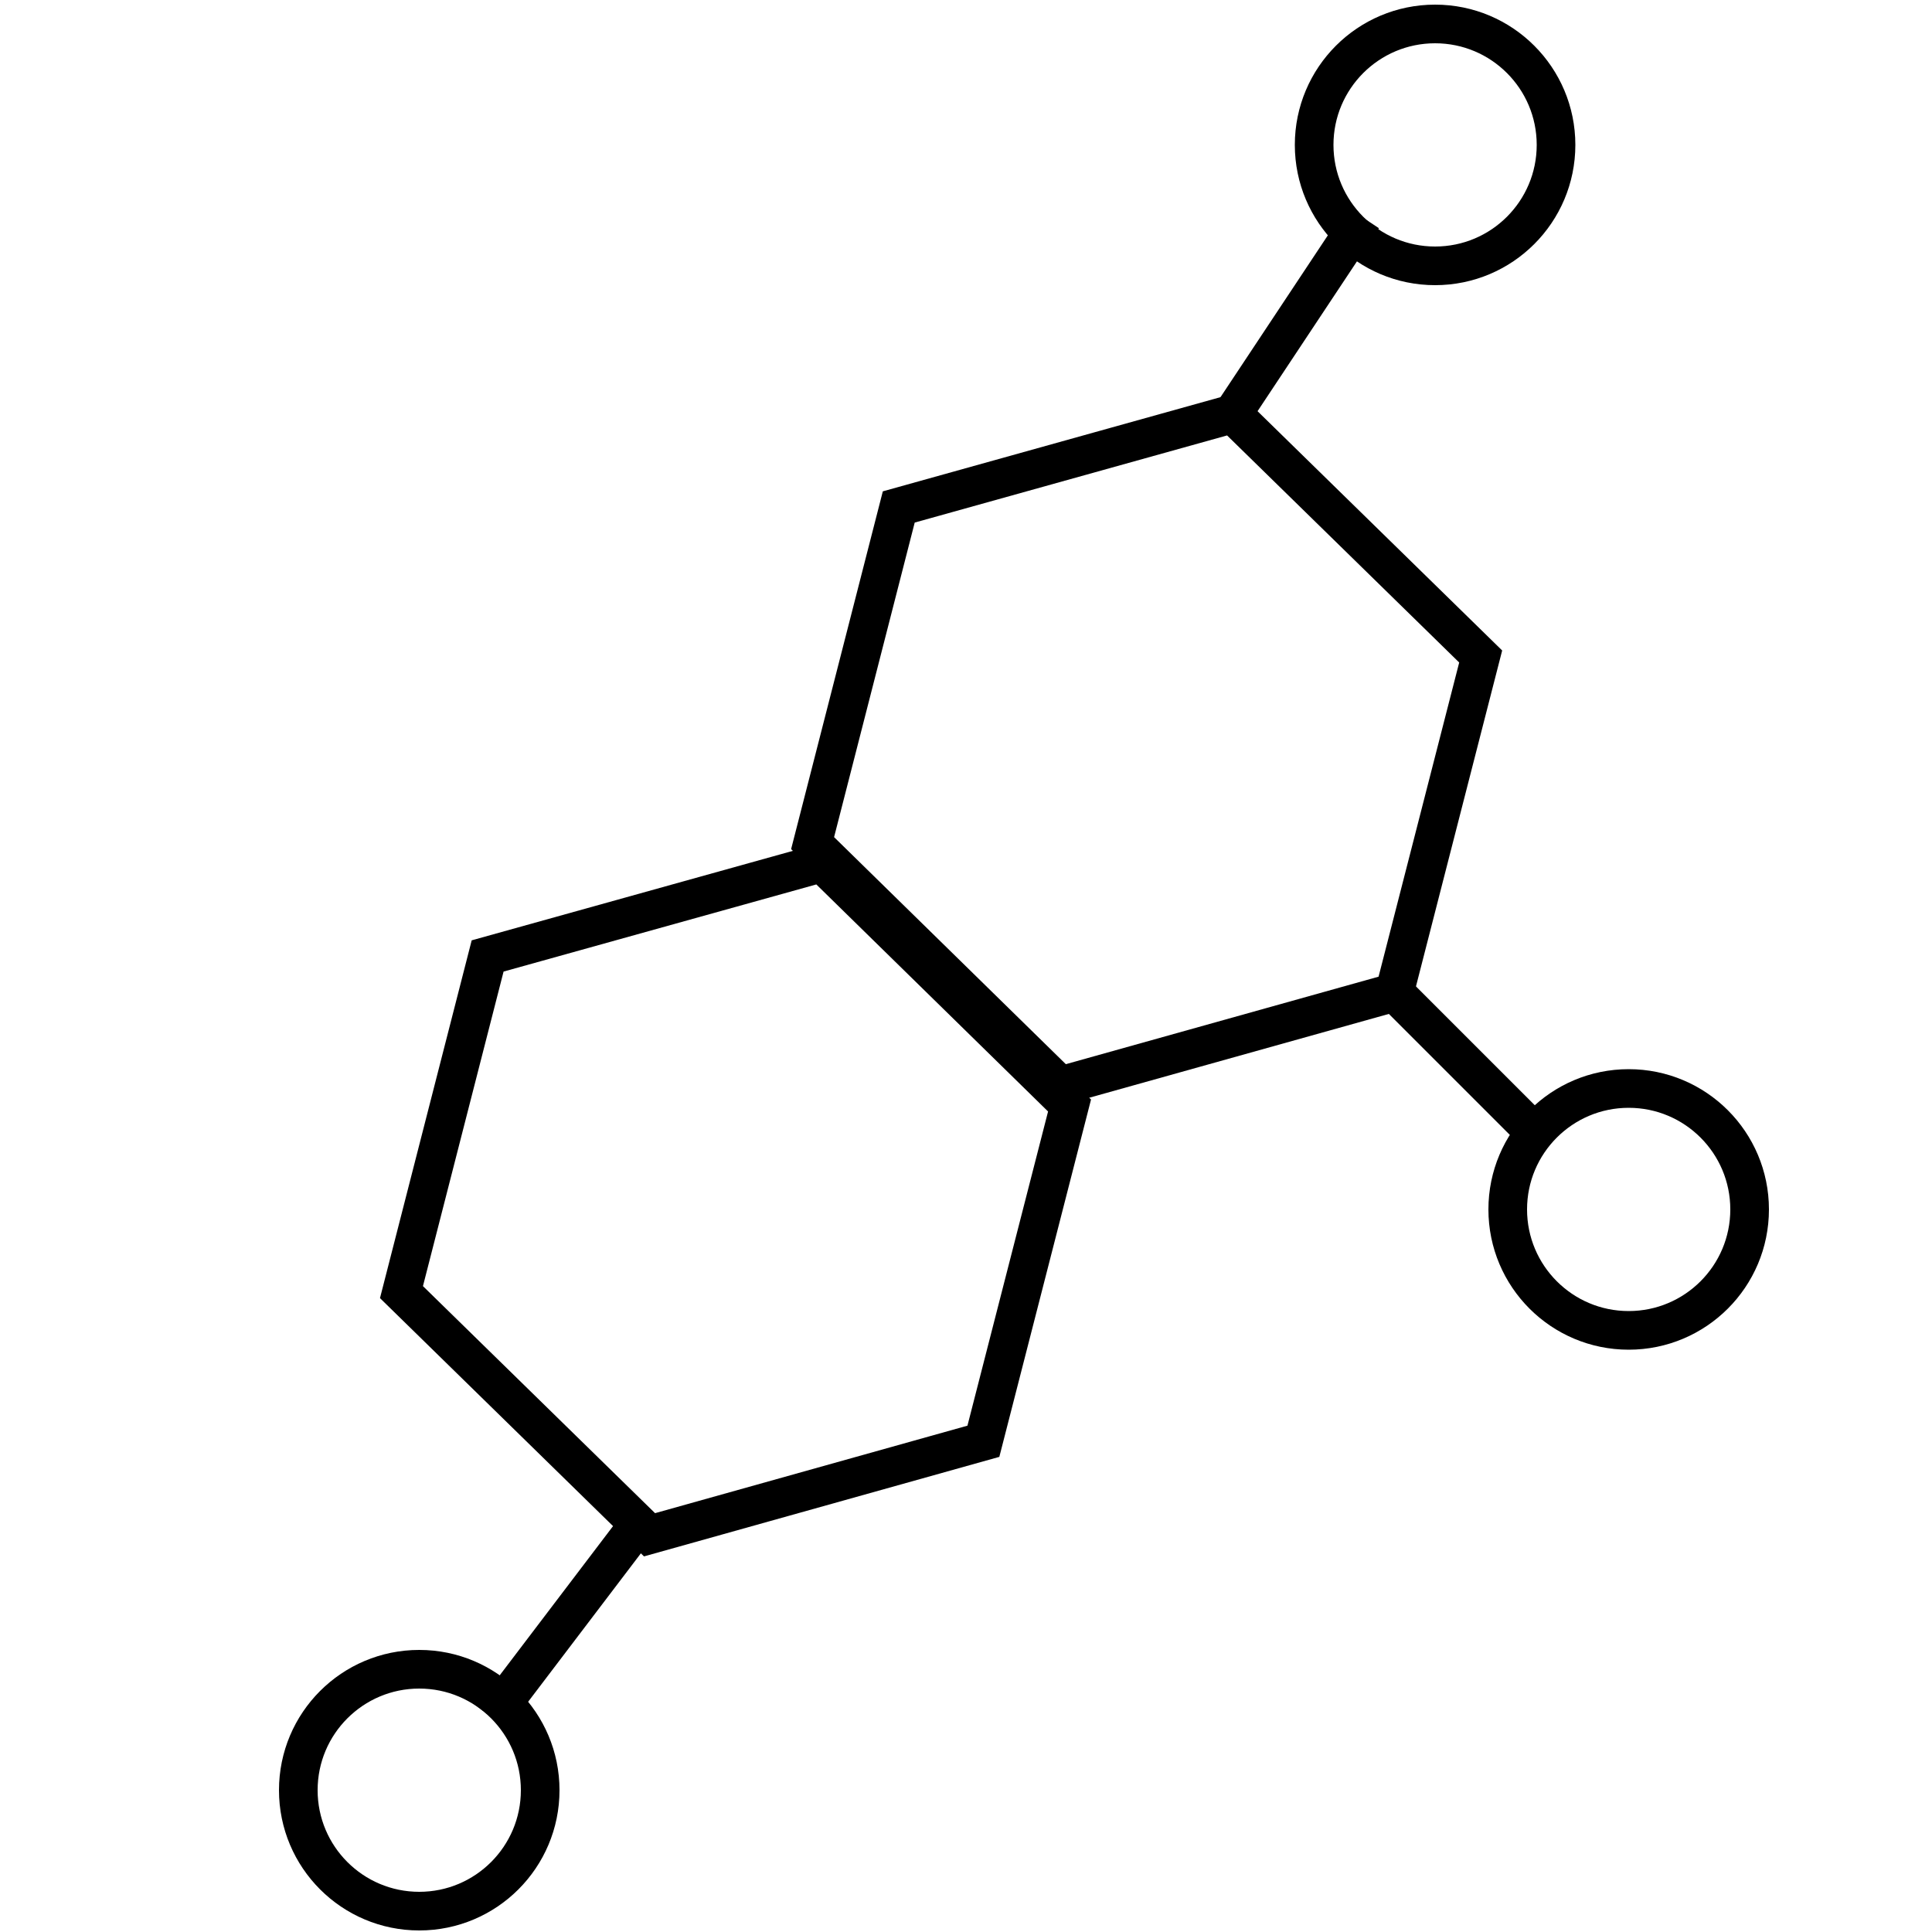
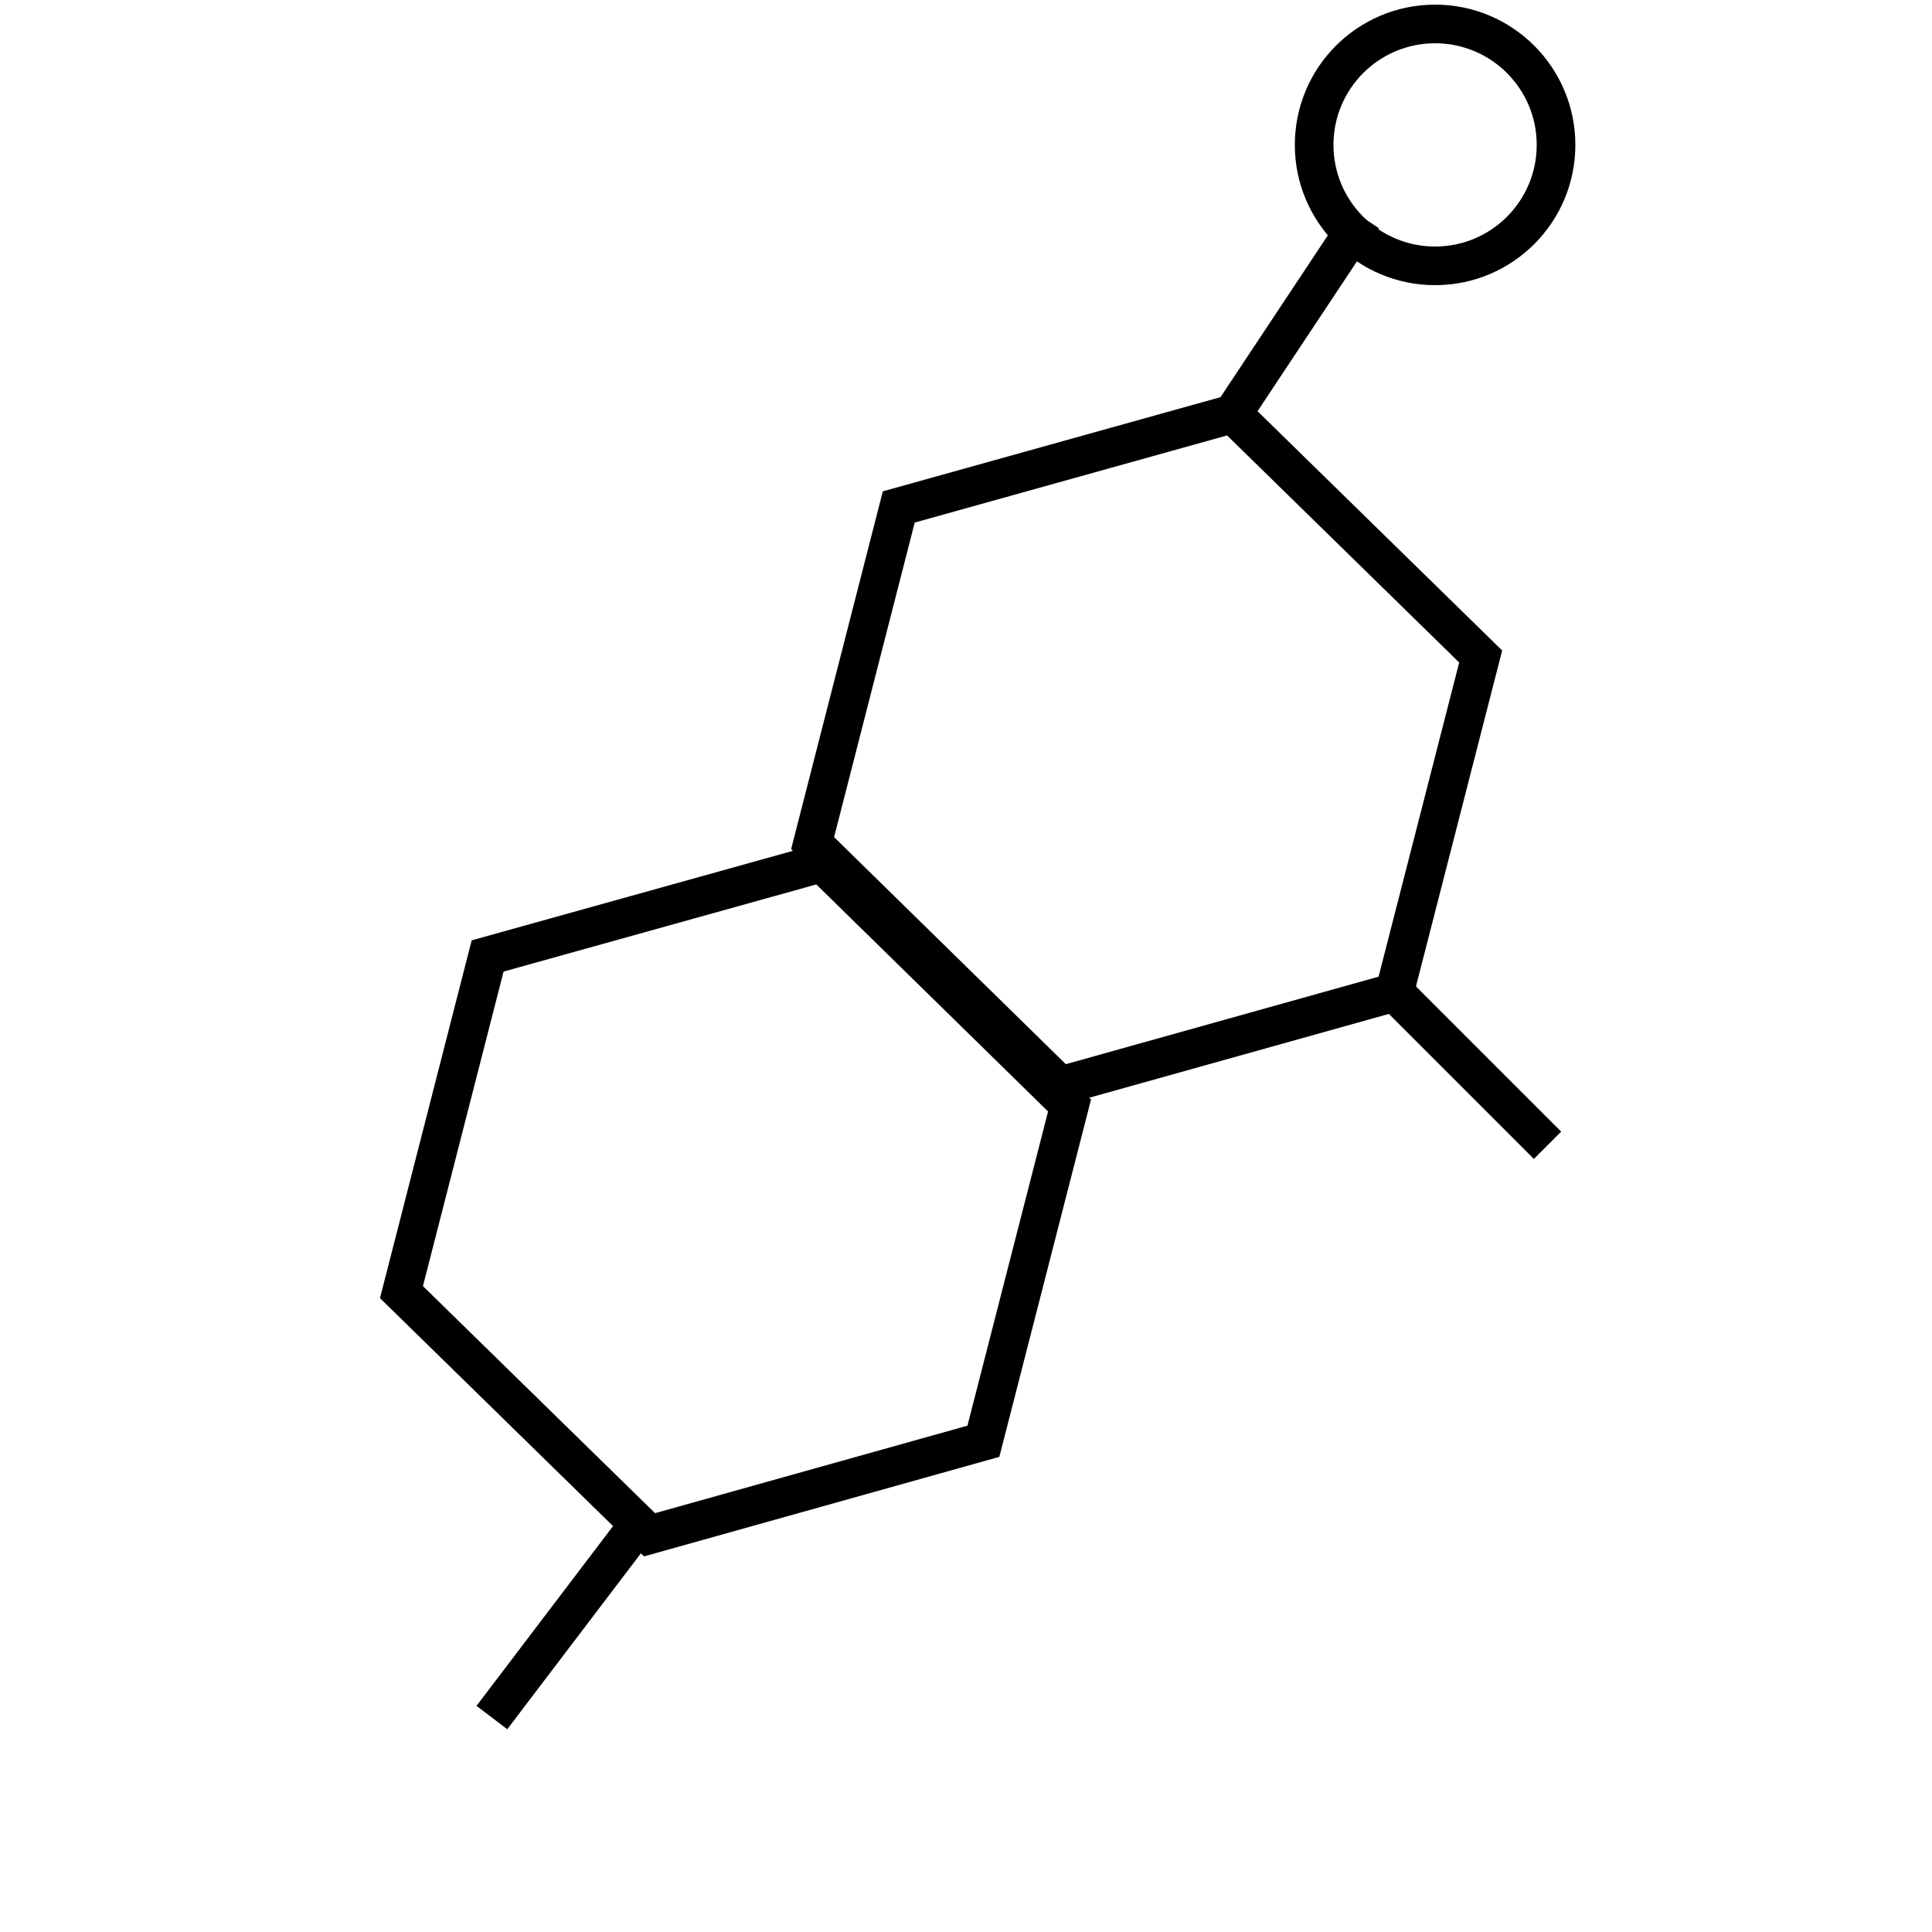
<svg xmlns="http://www.w3.org/2000/svg" id="Layer_1" viewBox="0 0 50 50">
  <defs>
    <style>.cls-1{fill:none;stroke:#000;stroke-miterlimit:10;}</style>
  </defs>
  <g id="Carnosine">
    <polygon class="cls-1" points="31.9 10.71 23.26 13.12 21.03 21.82 27.44 28.1 36.09 25.68 38.32 16.99 31.9 10.71" />
    <polygon class="cls-1" points="21.27 22.33 12.62 24.74 10.39 33.44 16.81 39.72 25.45 37.3 27.68 28.61 21.27 22.33" />
    <circle class="cls-1" cx="37.14" cy="3.75" r="3.13" />
-     <circle class="cls-1" cx="10.85" cy="46.33" r="3.13" />
-     <circle class="cls-1" cx="42.15" cy="31.3" r="3.13" />
    <line class="cls-1" x1="16.49" y1="39.5" x2="12.73" y2="44.45" />
    <line class="cls-1" x1="36.09" y1="25.68" x2="40.05" y2="29.64" />
    <line class="cls-1" x1="31.9" y1="10.71" x2="35.27" y2="5.63" />
  </g>
</svg>